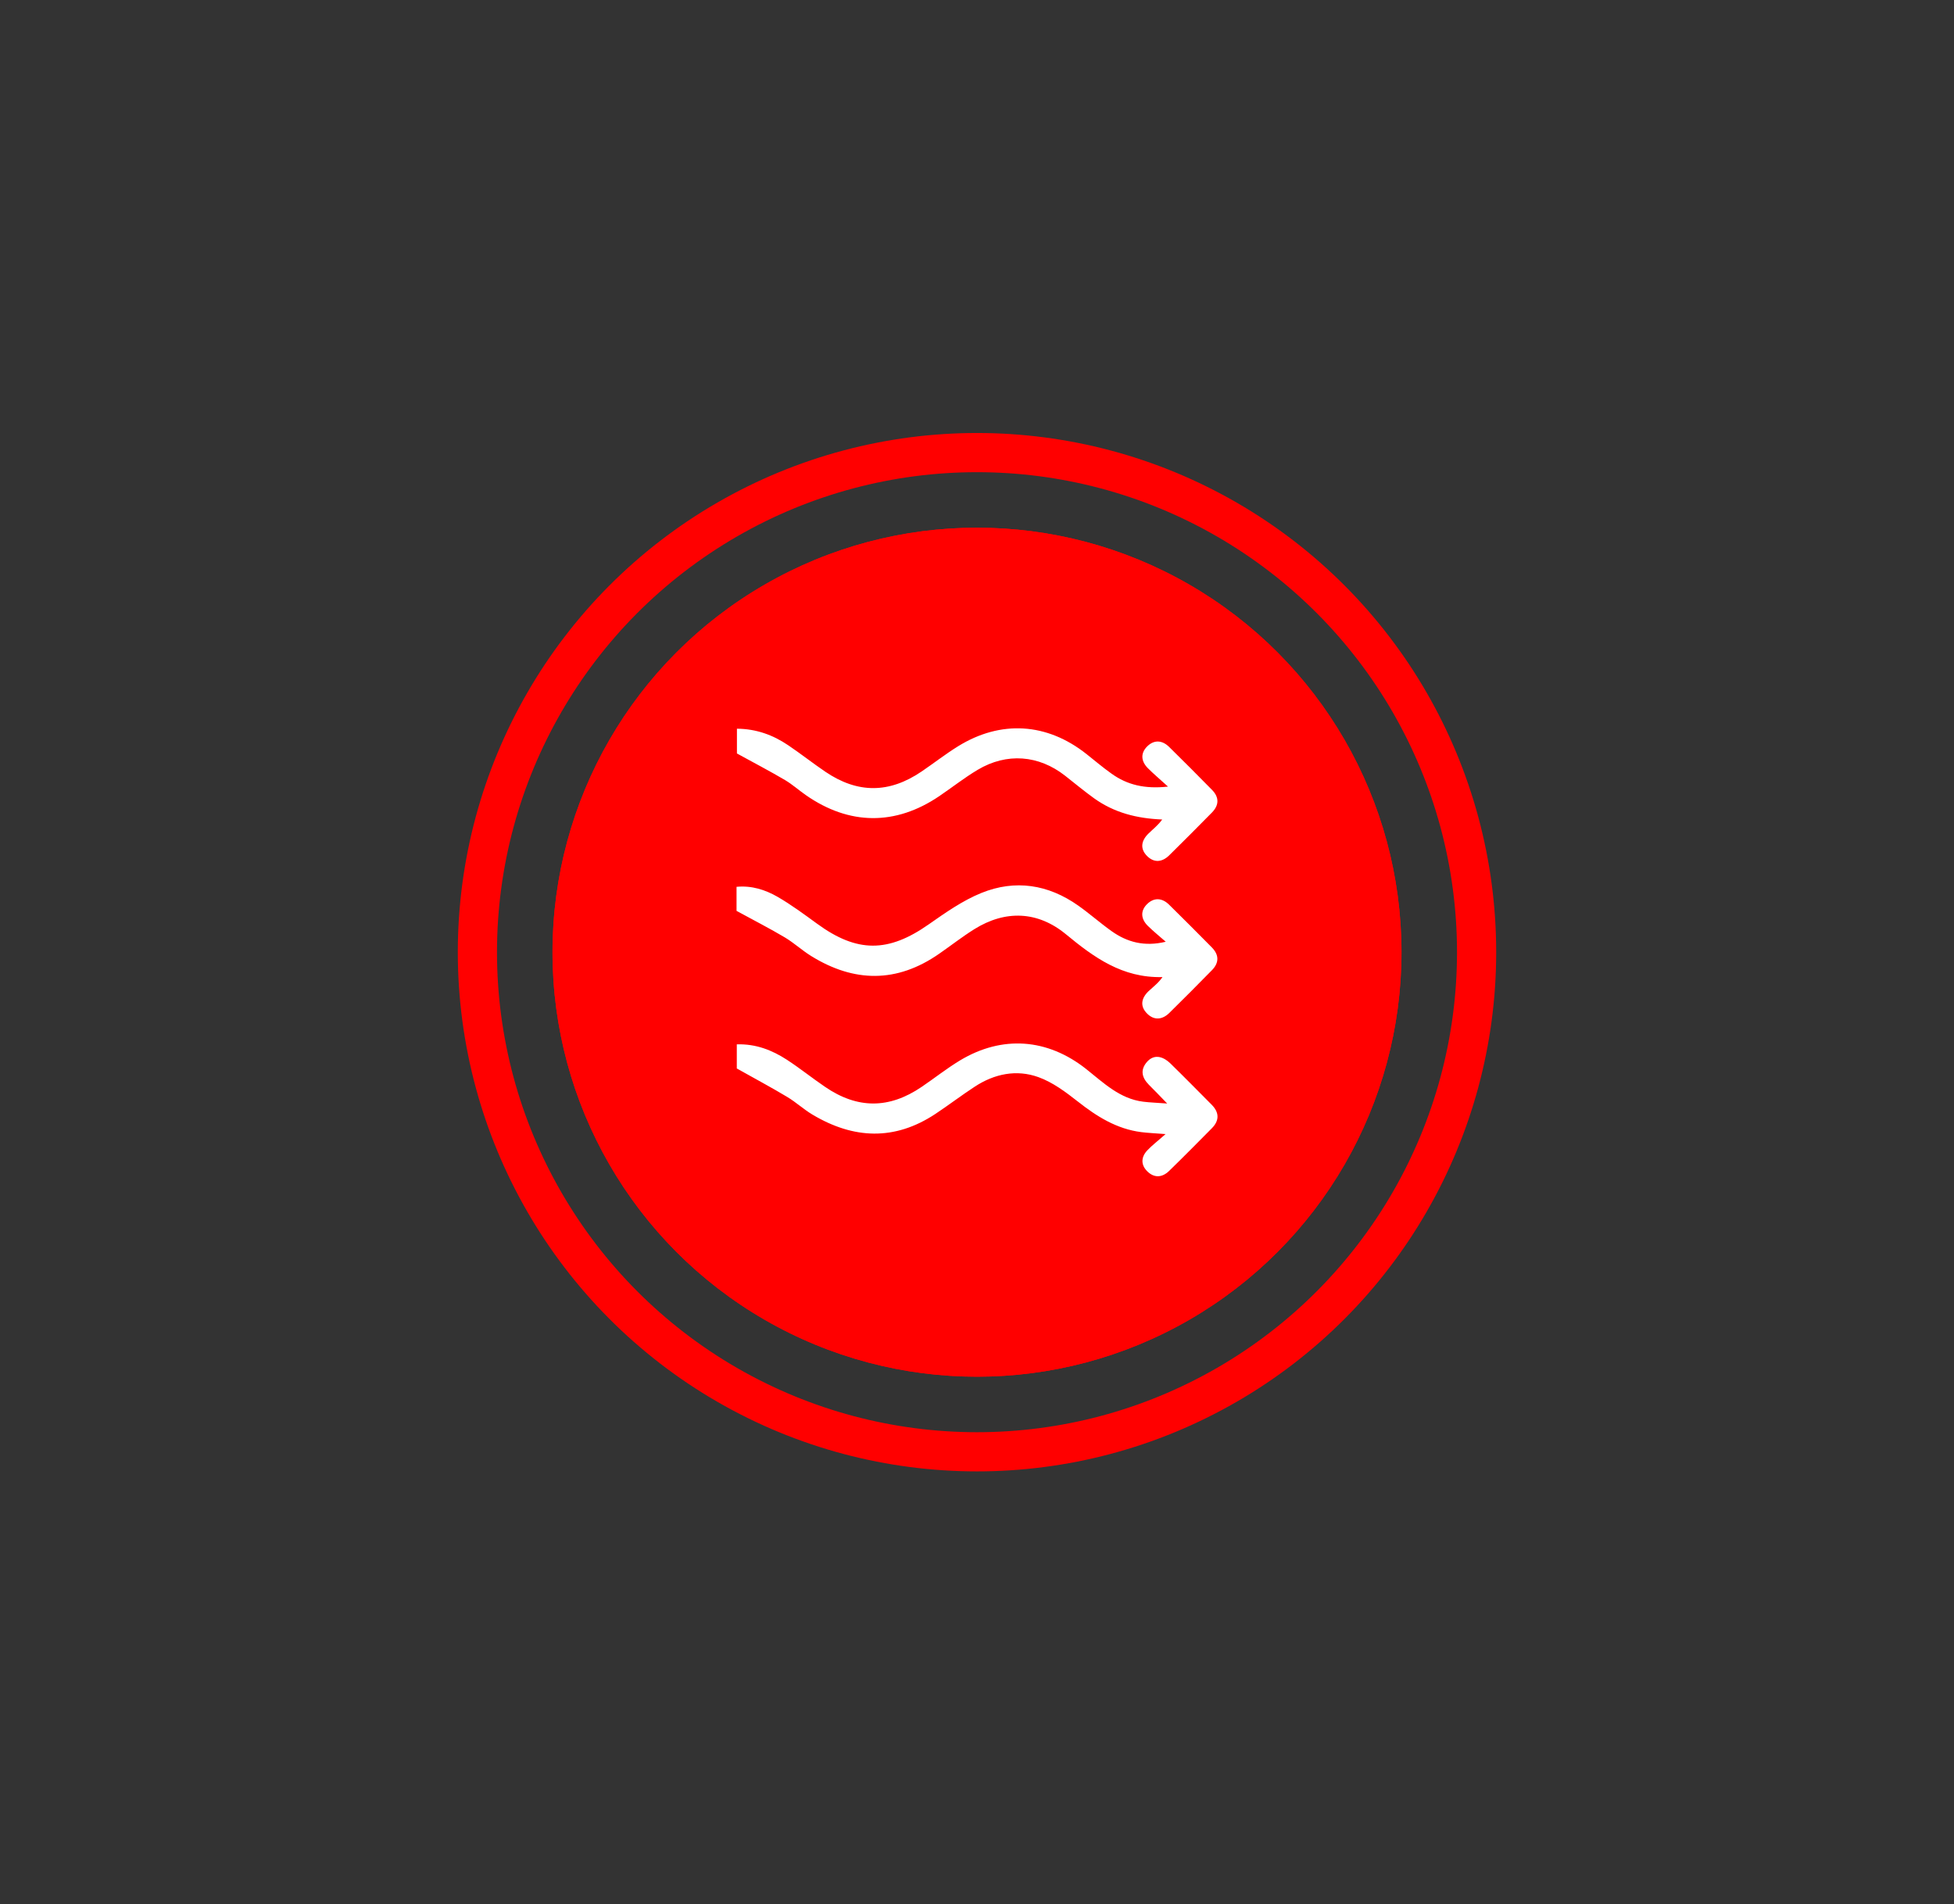
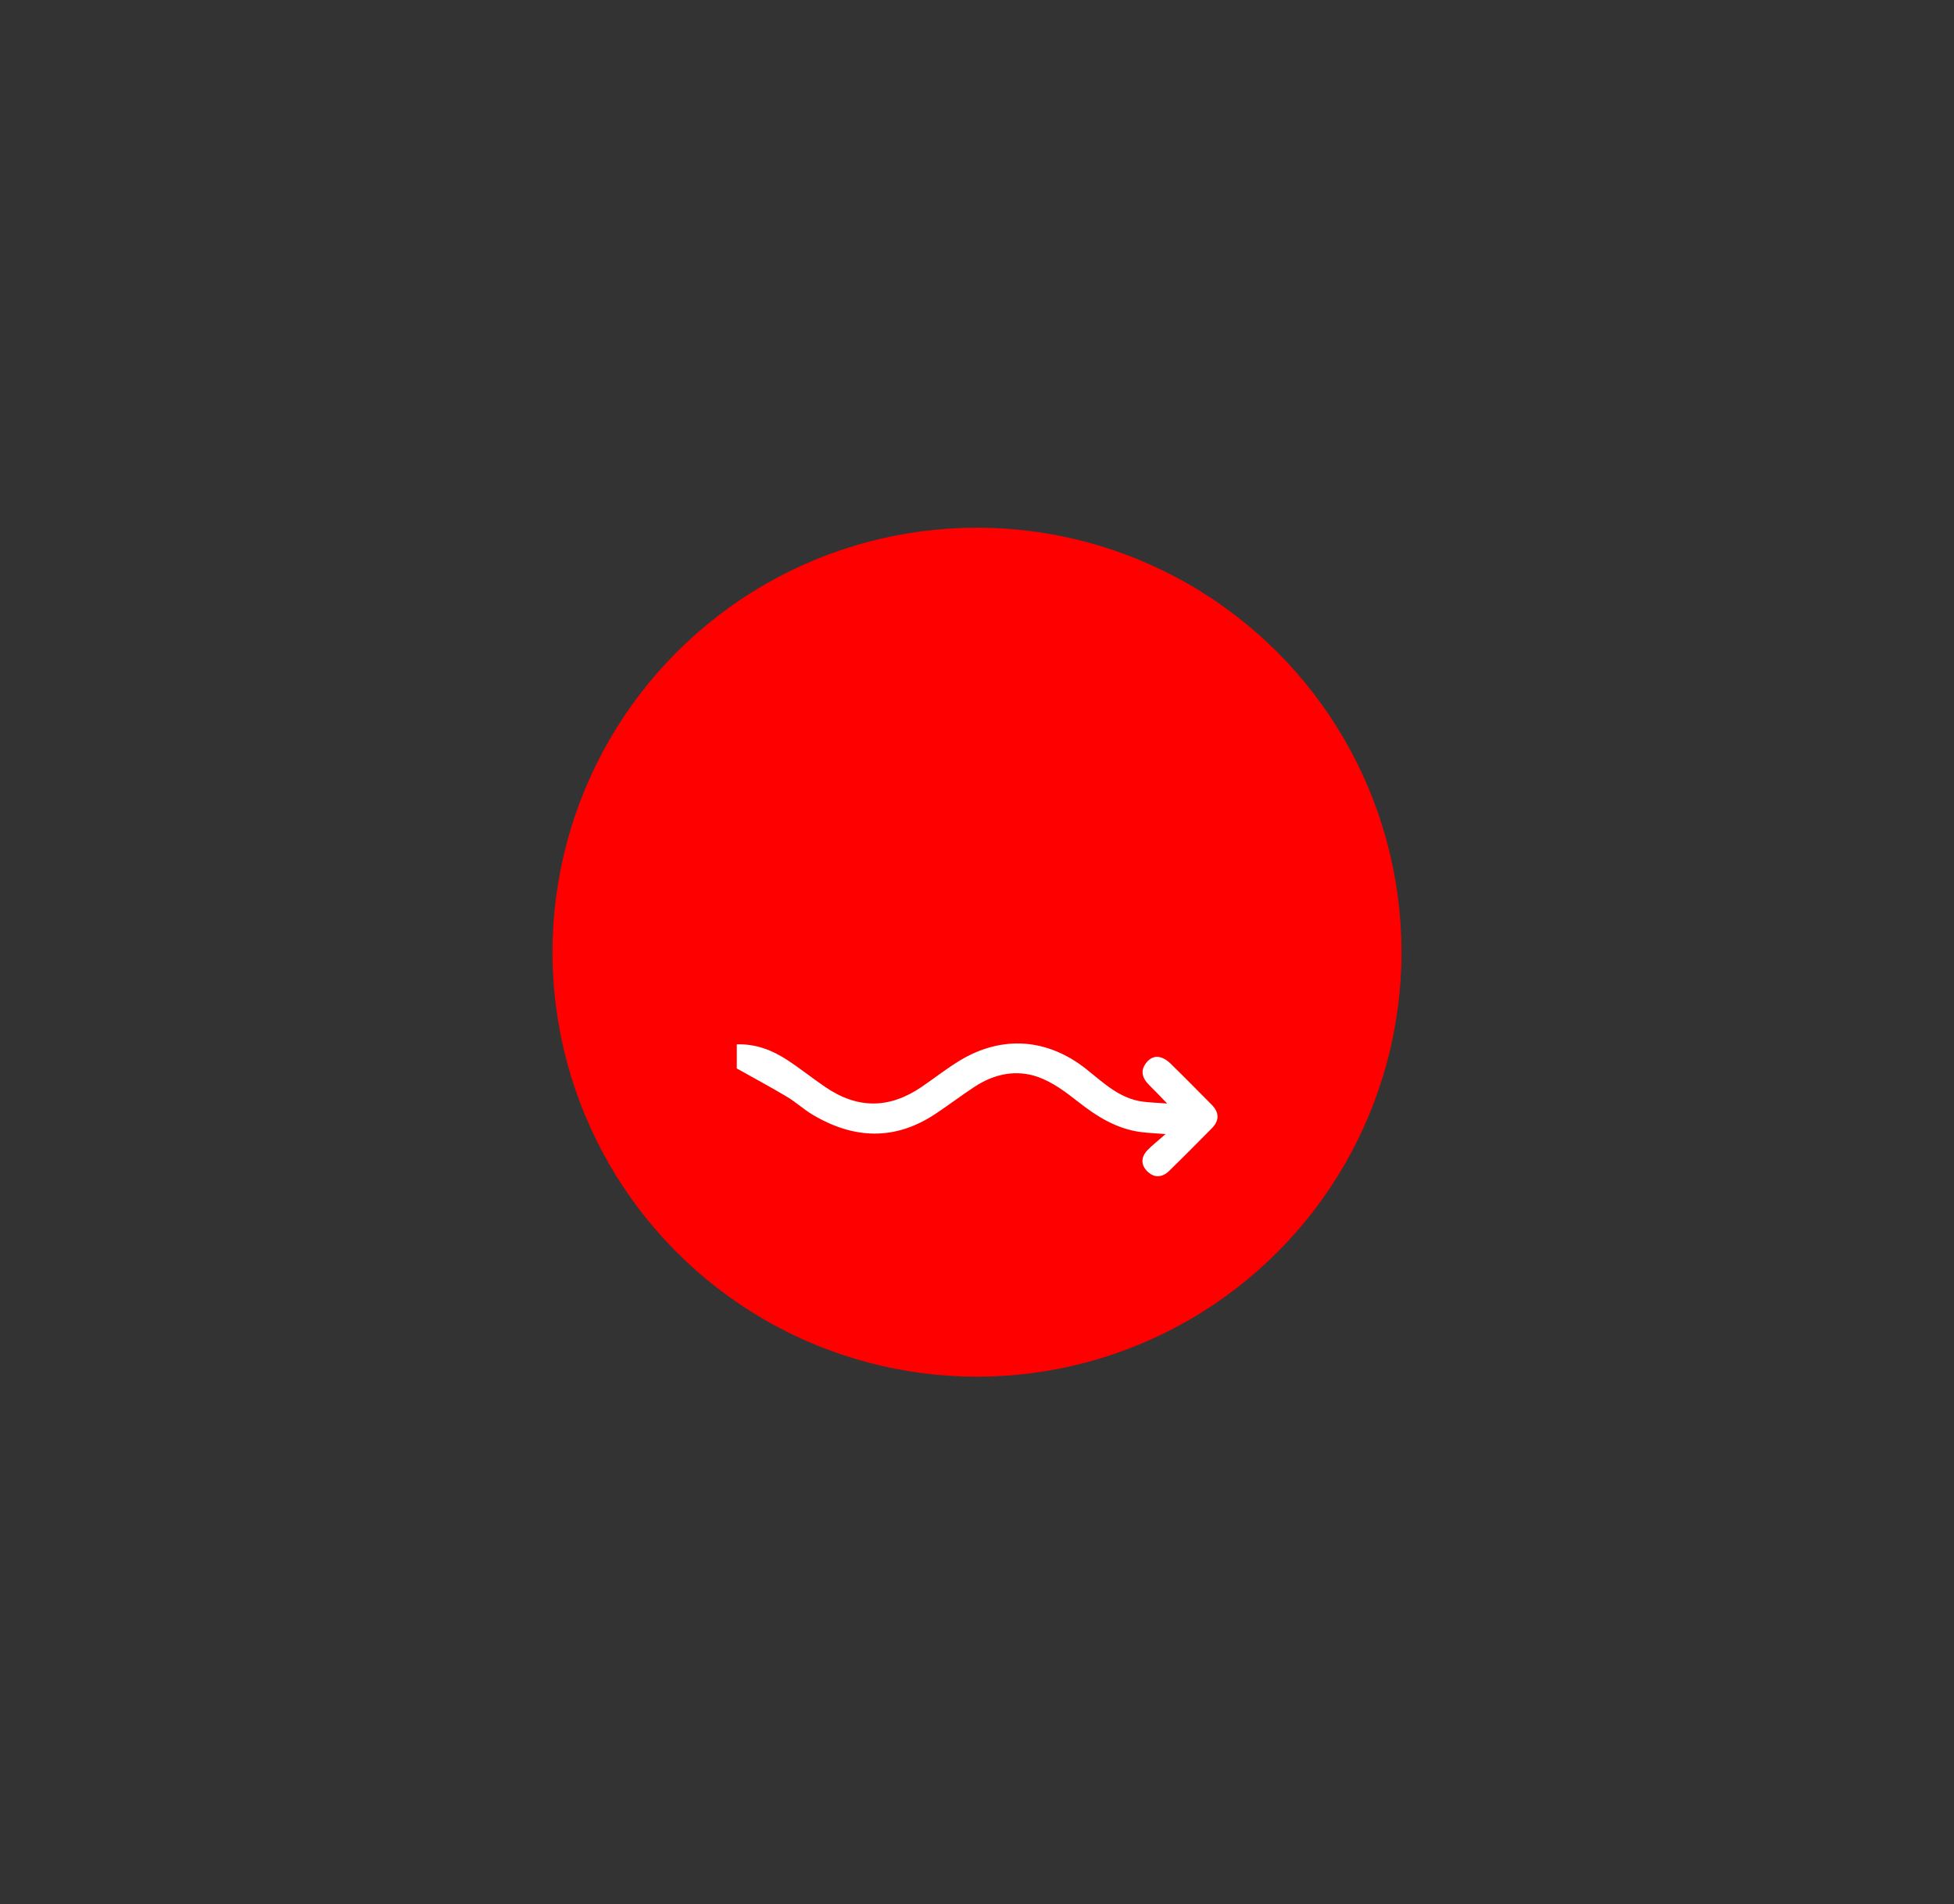
<svg xmlns="http://www.w3.org/2000/svg" id="a" viewBox="0 0 299.2 291.6">
  <rect x="0" y="0" width="299.2" height="291.6" fill="#333333" stroke="none" />
  <defs>
    <style>.g{fill:#fff;}.h{fill:none;stroke:red;stroke-width:6px;}.i{fill:red;}</style>
  </defs>
  <g id="b">
    <g id="c">
-       <circle class="h" cx="149.6" cy="145.8" r="76.5" />
-     </g>
+       </g>
  </g>
  <g id="d">
-     <circle id="e" class="i" cx="149.6" cy="145.8" r="65" />
    <circle id="f" class="i" cx="149.6" cy="145.8" r="65" />
  </g>
  <g>
-     <path class="g" d="M178.82,120.42c-1.26-1.15-2.21-1.94-3.07-2.81-1.04-1.06-1.14-2.29-.07-3.34,1.07-1.04,2.3-.93,3.35,.11,2.2,2.16,4.38,4.35,6.54,6.55,1.13,1.14,1.12,2.35,0,3.49-2.16,2.2-4.34,4.38-6.54,6.55-1.05,1.03-2.27,1.19-3.35,.14-1.17-1.14-.93-2.39,.17-3.47,.7-.69,1.49-1.29,2.11-2.16-3.9-.15-7.36-1.05-10.41-3.23-1.53-1.1-2.98-2.31-4.46-3.47-4.04-3.17-8.93-3.56-13.38-.91-2.05,1.22-3.93,2.71-5.91,4.05-6.68,4.52-13.75,4.46-20.39-.16-1.08-.75-2.08-1.65-3.21-2.32-2.29-1.35-4.65-2.58-7.36-4.07v-3.79c2.96,.02,5.53,.96,7.86,2.54,1.93,1.3,3.76,2.75,5.68,4.05,4.96,3.36,9.78,3.33,14.74-.04,1.87-1.27,3.66-2.67,5.58-3.86,6.55-4.05,13.61-3.6,19.65,1.18,1.28,1.01,2.53,2.08,3.86,3.02,2.38,1.7,5.04,2.36,8.59,1.98Z" />
-     <path class="g" d="M112.78,139.48v-3.69c2.32-.22,4.4,.45,6.28,1.53,2.11,1.22,4.09,2.69,6.07,4.13,6.11,4.46,10.89,4.44,17.09,.08,2.56-1.79,5.19-3.64,8.05-4.8,5.18-2.1,10.25-1.31,14.84,1.94,1.74,1.23,3.35,2.66,5.09,3.9,2.37,1.69,5.02,2.42,8.3,1.63-.92-.81-1.89-1.59-2.76-2.45-1.05-1.05-1.15-2.29-.08-3.33,1.06-1.03,2.3-.94,3.36,.11,2.2,2.16,4.37,4.35,6.54,6.54,1.12,1.14,1.13,2.35,.01,3.49-2.16,2.2-4.33,4.39-6.53,6.55-1.04,1.02-2.29,1.17-3.36,.12-1.17-1.14-.93-2.39,.19-3.46,.71-.67,1.51-1.25,2.13-2.16-6.17,.16-10.52-3.04-14.8-6.57-4.3-3.54-9.25-3.73-14-.77-1.86,1.16-3.6,2.53-5.41,3.78-6.46,4.49-13.01,4.41-19.59,.33-1.39-.86-2.6-1.99-4-2.83-2.28-1.36-4.66-2.57-7.42-4.08Z" />
    <path class="g" d="M112.82,163.63v-3.72c2.91-.09,5.4,.88,7.69,2.37,2,1.31,3.87,2.81,5.84,4.15,4.95,3.38,9.78,3.38,14.75,.01,1.98-1.34,3.86-2.84,5.9-4.07,6.47-3.89,13.4-3.37,19.33,1.33,2.65,2.1,5.12,4.54,8.71,4.99,1.04,.13,2.09,.16,3.68,.28-1.16-1.2-1.96-2.04-2.78-2.85-1.08-1.08-1.39-2.27-.33-3.5,.98-1.14,2.3-1.05,3.63,.24,2.12,2.07,4.19,4.18,6.28,6.28,1.19,1.2,1.22,2.43,.03,3.63-2.17,2.19-4.34,4.39-6.55,6.54-1.06,1.02-2.29,1.09-3.35,.02-1-1.01-.92-2.19,.04-3.2,.73-.77,1.58-1.41,2.78-2.48-1.66-.13-2.7-.17-3.72-.3-3.76-.48-6.8-2.39-9.72-4.69-1.86-1.46-3.85-2.95-6.03-3.73-3.35-1.21-6.73-.51-9.73,1.45-2.05,1.34-4,2.83-6.05,4.19-6.24,4.13-12.53,3.85-18.81,.1-1.35-.8-2.52-1.9-3.86-2.7-2.43-1.46-4.94-2.8-7.72-4.36Z" />
  </g>
</svg>